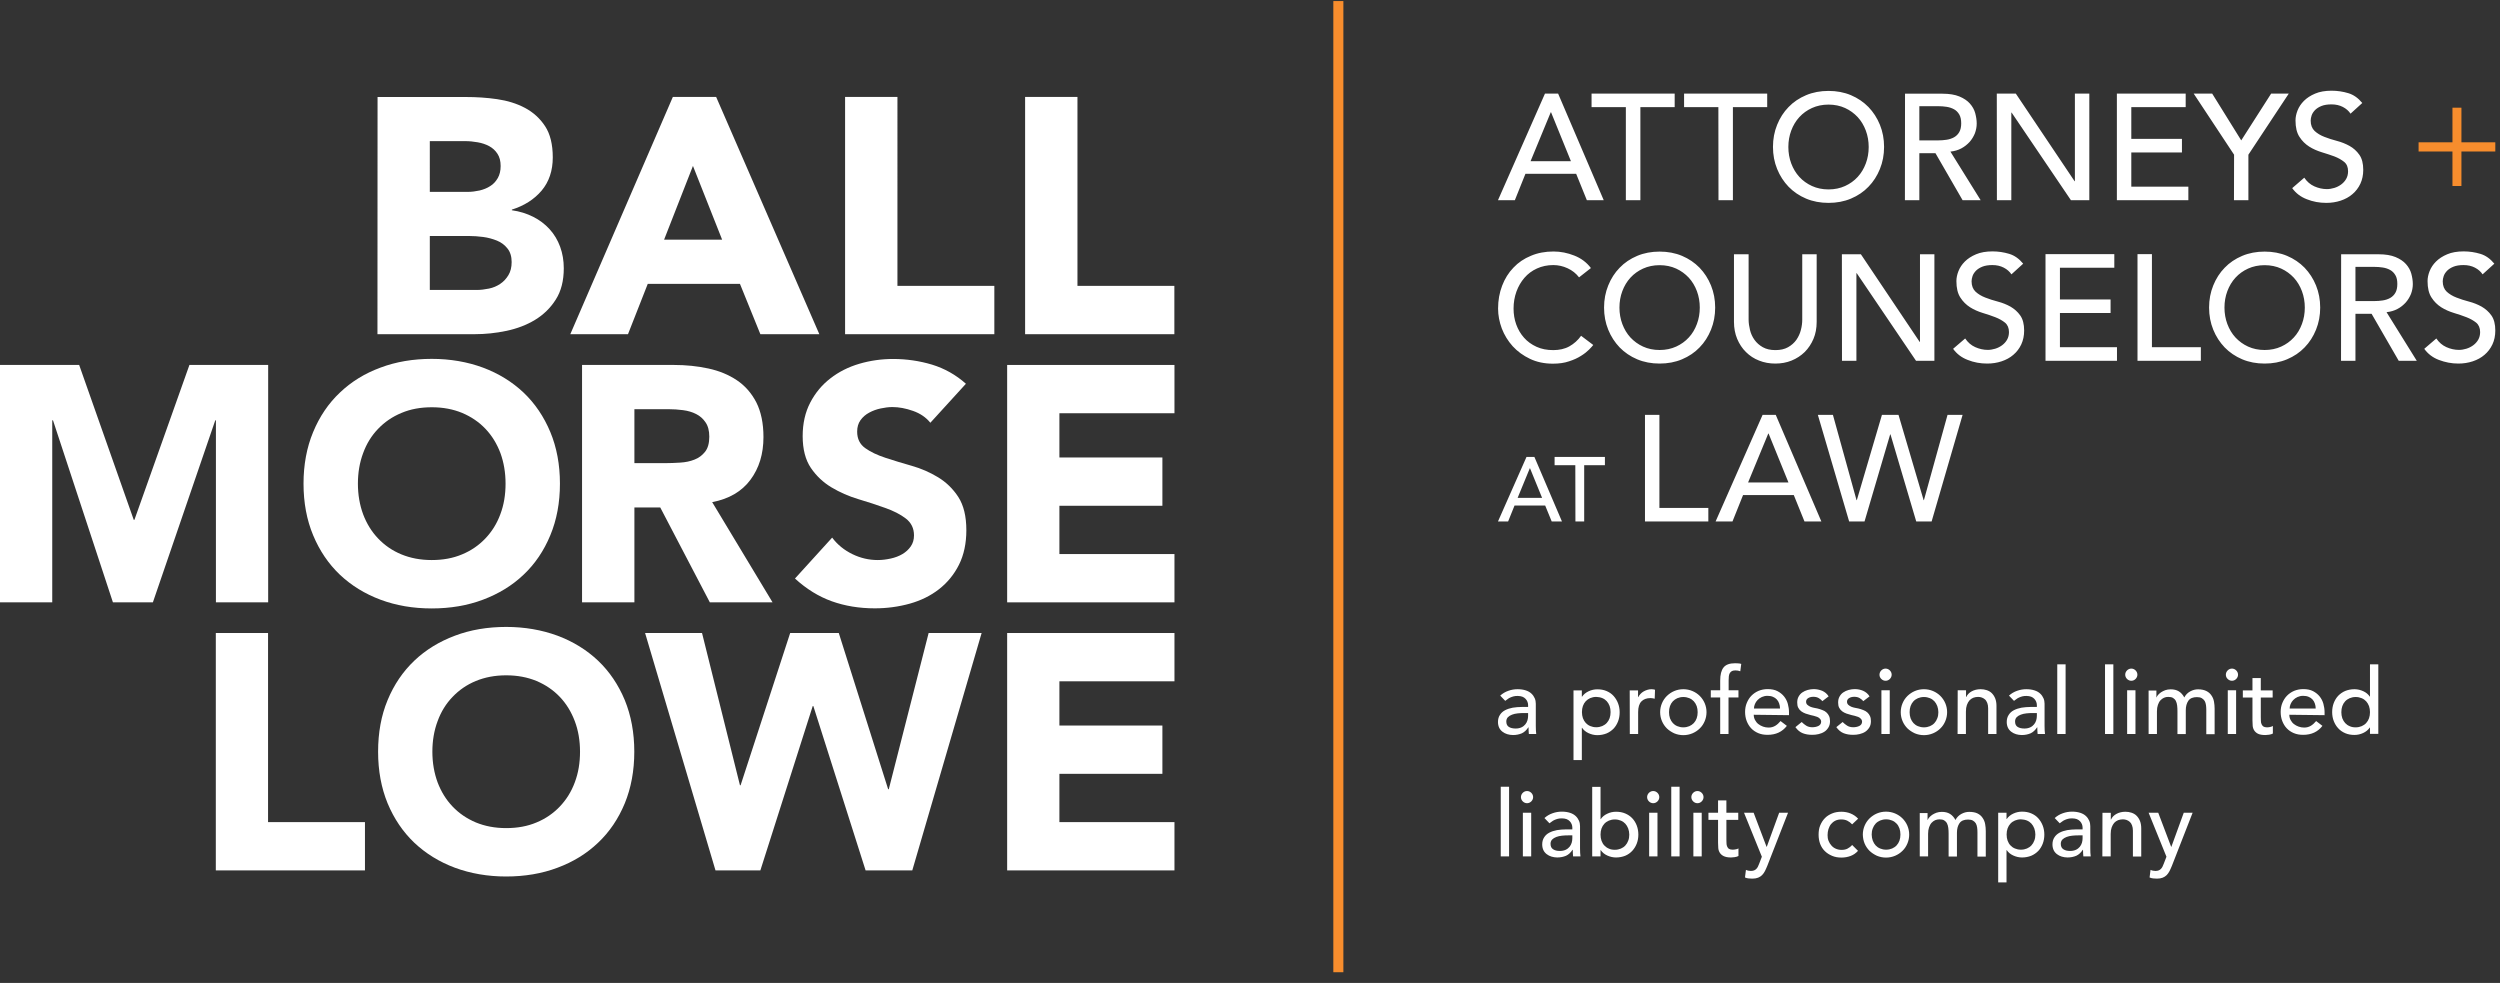
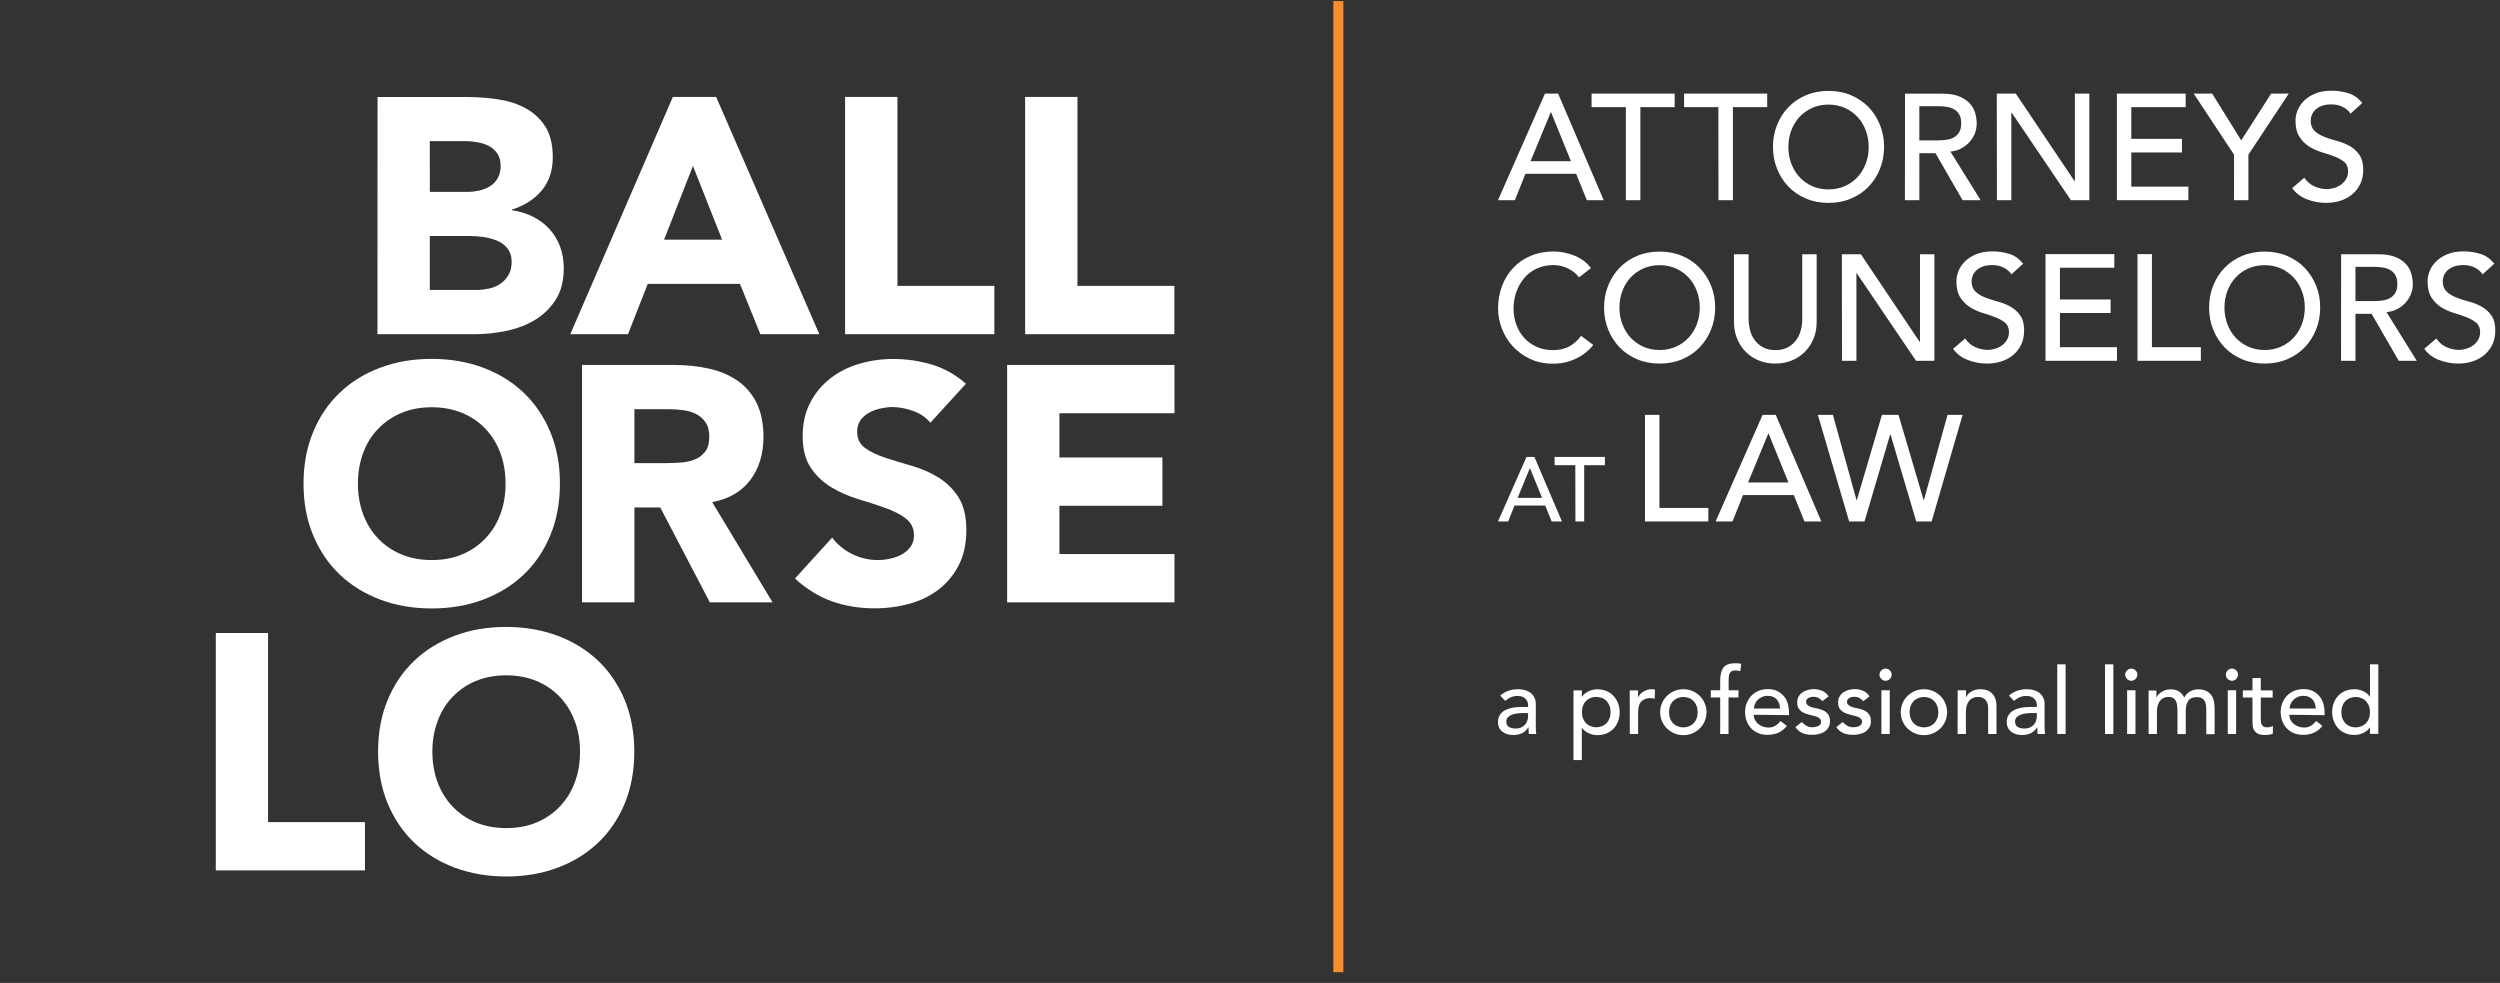
<svg xmlns="http://www.w3.org/2000/svg" version="1.1" id="Layer_1" x="0px" y="0px" viewBox="0 0 234 92" style="enable-background:new 0 0 234 92;" xml:space="preserve">
  <rect x="0" y="0" width="234" height="92" fill="#333333" stroke="none" />
  <style type="text/css">
	.st0{fill:#FFFFFF;}
	.st1{fill:#F78D2D;}
</style>
  <g>
    <polygon class="st0" points="20.2,81.47 34.16,81.47 34.16,76.95 25.09,76.95 25.09,59.25 20.2,59.25  " />
    <path class="st0" d="M59.37,70.36c0-1.78-0.3-3.39-0.89-4.83c-0.6-1.44-1.43-2.67-2.5-3.69c-1.07-1.01-2.33-1.79-3.8-2.34   c-1.47-0.54-3.07-0.82-4.8-0.82c-1.74,0-3.34,0.27-4.8,0.82s-2.73,1.32-3.8,2.34c-1.07,1.02-1.9,2.24-2.5,3.69   c-0.6,1.44-0.89,3.06-0.89,4.83c0,1.78,0.3,3.39,0.89,4.83c0.6,1.44,1.43,2.67,2.5,3.69c1.07,1.01,2.33,1.79,3.8,2.34   c1.46,0.54,3.07,0.82,4.8,0.82s3.34-0.27,4.8-0.82c1.46-0.54,2.73-1.32,3.8-2.34c1.07-1.01,1.9-2.24,2.5-3.69   C59.07,73.75,59.37,72.14,59.37,70.36L59.37,70.36z M54.29,70.36c0,1.05-0.16,2-0.49,2.87c-0.32,0.87-0.79,1.62-1.4,2.26   s-1.33,1.14-2.18,1.49c-0.85,0.36-1.79,0.53-2.84,0.53s-1.99-0.18-2.84-0.53c-0.85-0.36-1.57-0.85-2.18-1.49   c-0.61-0.64-1.07-1.39-1.4-2.26c-0.32-0.87-0.49-1.83-0.49-2.87c0-1.02,0.16-1.98,0.49-2.86c0.32-0.88,0.79-1.64,1.4-2.27   c0.61-0.64,1.33-1.14,2.18-1.49c0.85-0.35,1.79-0.53,2.84-0.53s1.99,0.18,2.84,0.53c0.85,0.36,1.57,0.85,2.18,1.49   c0.61,0.64,1.07,1.4,1.4,2.27S54.29,69.33,54.29,70.36L54.29,70.36z" />
-     <polygon class="st0" points="66.97,81.47 71.17,81.47 76.07,66.09 76.13,66.09 81.02,81.47 85.39,81.47 91.88,59.25 86.92,59.25    83.19,73.87 83.13,73.87 78.51,59.25 73.96,59.25 69.32,73.5 69.26,73.5 65.71,59.25 60.38,59.25  " />
-     <polygon class="st0" points="94.27,81.47 109.93,81.47 109.93,76.95 99.16,76.95 99.16,72.43 108.8,72.43 108.8,67.91 99.16,67.91    99.16,63.77 109.93,63.77 109.93,59.25 94.27,59.25  " />
-     <polygon class="st0" points="0,56.38 4.89,56.38 4.89,39.34 4.96,39.34 10.57,56.38 14.31,56.38 20.15,39.34 20.21,39.34    20.21,56.38 25.1,56.38 25.1,34.16 17.73,34.16 12.58,48.66 12.52,48.66 7.41,34.16 0,34.16  " />
    <path class="st0" d="M52.41,45.27c0-1.78-0.3-3.39-0.9-4.83c-0.6-1.44-1.43-2.67-2.5-3.69c-1.07-1.01-2.33-1.79-3.8-2.34   c-1.46-0.54-3.07-0.82-4.8-0.82s-3.34,0.27-4.8,0.82c-1.47,0.54-2.73,1.32-3.8,2.34c-1.07,1.01-1.9,2.24-2.5,3.69   c-0.6,1.44-0.9,3.06-0.9,4.83c0,1.78,0.3,3.39,0.9,4.83c0.6,1.44,1.43,2.67,2.5,3.69c1.07,1.01,2.33,1.79,3.8,2.34   s3.06,0.82,4.8,0.82c1.74,0,3.34-0.27,4.8-0.82s2.73-1.32,3.8-2.34c1.07-1.01,1.9-2.24,2.5-3.69   C52.11,48.66,52.41,47.05,52.41,45.27L52.41,45.27z M47.32,45.27c0,1.05-0.16,2-0.49,2.87c-0.32,0.87-0.79,1.62-1.4,2.26   c-0.61,0.64-1.33,1.14-2.18,1.49c-0.85,0.36-1.79,0.53-2.84,0.53c-1.05,0-1.99-0.18-2.84-0.53c-0.85-0.35-1.57-0.85-2.18-1.49   c-0.61-0.64-1.07-1.39-1.4-2.26c-0.32-0.87-0.49-1.83-0.49-2.87c0-1.02,0.16-1.98,0.49-2.86c0.32-0.88,0.79-1.64,1.4-2.27   C36,39.5,36.73,39,37.58,38.65c0.85-0.36,1.79-0.53,2.84-0.53c1.05,0,1.99,0.18,2.84,0.53c0.85,0.36,1.57,0.85,2.18,1.49   c0.61,0.64,1.07,1.4,1.4,2.27C47.16,43.29,47.32,44.24,47.32,45.27L47.32,45.27z" />
    <path class="st0" d="M70.24,44.91c0.82-1.1,1.22-2.43,1.22-4c0-1.3-0.23-2.38-0.67-3.25c-0.45-0.87-1.06-1.56-1.82-2.07   s-1.65-0.88-2.67-1.1c-1.01-0.22-2.09-0.33-3.22-0.33h-8.6v22.22h4.9v-8.88h2.42l4.64,8.88h5.87l-5.65-9.38   C68.24,46.7,69.43,46,70.24,44.91L70.24,44.91z M66.39,40.87c0,0.61-0.13,1.08-0.39,1.41S65.4,42.87,65,43.02   c-0.4,0.16-0.84,0.25-1.33,0.28c-0.49,0.03-0.96,0.05-1.4,0.05h-2.89V38.3h3.2c0.44,0,0.89,0.03,1.35,0.09   c0.46,0.06,0.87,0.18,1.22,0.36c0.36,0.18,0.65,0.43,0.88,0.77C66.27,39.86,66.39,40.31,66.39,40.87L66.39,40.87z" />
    <path class="st0" d="M90.41,35.92c-0.94-0.84-2-1.43-3.17-1.79c-1.17-0.35-2.39-0.53-3.64-0.53c-1.09,0-2.15,0.15-3.17,0.45   c-1.02,0.3-1.93,0.76-2.71,1.37c-0.79,0.61-1.41,1.36-1.88,2.26c-0.47,0.9-0.71,1.95-0.71,3.14c0,1.23,0.26,2.23,0.77,2.98   c0.51,0.75,1.16,1.36,1.93,1.82c0.77,0.46,1.61,0.83,2.51,1.1s1.74,0.54,2.51,0.82c0.77,0.27,1.42,0.6,1.93,0.99   c0.51,0.39,0.77,0.92,0.77,1.58c0,0.4-0.1,0.74-0.3,1.03c-0.2,0.29-0.46,0.53-0.78,0.72c-0.32,0.19-0.69,0.33-1.1,0.42   c-0.41,0.09-0.81,0.14-1.21,0.14c-0.82,0-1.61-0.18-2.37-0.55c-0.76-0.37-1.4-0.88-1.9-1.55l-3.48,3.83   c1.07,0.98,2.22,1.69,3.45,2.13c1.23,0.44,2.57,0.66,4.02,0.66c1.15,0,2.24-0.15,3.28-0.44c1.03-0.29,1.95-0.74,2.73-1.35   c0.78-0.61,1.41-1.37,1.87-2.29c0.46-0.92,0.69-2,0.69-3.23c0-1.3-0.25-2.33-0.75-3.11c-0.5-0.77-1.14-1.39-1.9-1.85   c-0.76-0.46-1.58-0.82-2.46-1.07c-0.88-0.25-1.7-0.5-2.46-0.75c-0.76-0.25-1.4-0.55-1.9-0.91c-0.5-0.36-0.75-0.87-0.75-1.54   c0-0.42,0.1-0.77,0.31-1.07c0.21-0.29,0.48-0.53,0.82-0.71c0.33-0.18,0.69-0.31,1.07-0.39c0.38-0.08,0.74-0.13,1.1-0.13   c0.61,0,1.25,0.12,1.93,0.36c0.68,0.24,1.22,0.61,1.62,1.11L90.41,35.92L90.41,35.92z" />
    <polygon class="st0" points="94.27,56.38 109.93,56.38 109.93,51.86 99.16,51.86 99.16,47.34 108.8,47.34 108.8,42.82 99.16,42.82    99.16,38.68 109.93,38.68 109.93,34.16 94.27,34.16  " />
    <path class="st0" d="M35.33,31.28h9.1c0.98,0,1.97-0.1,2.97-0.31c0.99-0.21,1.89-0.55,2.68-1.03c0.79-0.48,1.44-1.11,1.94-1.9   c0.5-0.78,0.75-1.76,0.75-2.93c0-0.71-0.11-1.38-0.34-2.01c-0.23-0.63-0.56-1.18-0.99-1.65c-0.43-0.47-0.94-0.86-1.54-1.16   c-0.6-0.3-1.26-0.51-1.99-0.61v-0.06c1.15-0.36,2.08-0.95,2.78-1.77c0.7-0.83,1.05-1.87,1.05-3.12c0-1.21-0.24-2.19-0.72-2.92   c-0.48-0.73-1.11-1.3-1.88-1.71c-0.77-0.41-1.65-0.68-2.62-0.82c-0.97-0.14-1.94-0.2-2.9-0.2h-8.28L35.33,31.28L35.33,31.28z    M40.23,13.21h3.33c0.38,0,0.76,0.04,1.16,0.11c0.4,0.07,0.75,0.19,1.07,0.36c0.31,0.17,0.57,0.4,0.77,0.71   c0.2,0.3,0.3,0.68,0.3,1.15c0,0.44-0.09,0.82-0.27,1.13c-0.18,0.31-0.41,0.57-0.71,0.75c-0.29,0.19-0.62,0.32-0.99,0.41   c-0.37,0.08-0.74,0.13-1.11,0.13h-3.55L40.23,13.21L40.23,13.21z M40.23,22.09h3.7c0.4,0,0.83,0.03,1.29,0.09   c0.46,0.06,0.89,0.18,1.29,0.34s0.73,0.41,0.99,0.74c0.26,0.32,0.39,0.75,0.39,1.27c0,0.48-0.1,0.89-0.3,1.22   c-0.2,0.33-0.45,0.61-0.77,0.82c-0.31,0.21-0.66,0.36-1.05,0.44c-0.39,0.08-0.77,0.13-1.15,0.13h-4.39L40.23,22.09L40.23,22.09z    M53.38,31.28h5.4l1.85-4.71h8.63l1.91,4.71h5.52L67.03,9.07h-4.05L53.38,31.28L53.38,31.28z M67.59,22.43h-5.43l2.7-6.9   L67.59,22.43L67.59,22.43z M79.11,31.28h13.96v-4.52h-9.07V9.07h-4.9V31.28L79.11,31.28z M95.96,31.28h13.96v-4.52h-9.07V9.07h-4.9   V31.28L95.96,31.28z" />
    <path class="st0" d="M140.21,48.81h0.95l0.6-1.49h2.87l0.61,1.49h0.96l-2.58-6.04h-0.74L140.21,48.81L140.21,48.81z M142.05,46.6   l1.14-2.77h0.02l1.13,2.77H142.05L142.05,46.6z M147.46,48.81h0.82v-5.27h1.94v-0.77h-4.71v0.77h1.94L147.46,48.81L147.46,48.81z    M153.97,48.81h5.93v-1.27h-4.58v-8.71h-1.35V48.81L153.97,48.81z M160.58,48.81h1.58l0.99-2.47h4.75l1,2.47h1.58l-4.27-9.98h-1.23   L160.58,48.81L160.58,48.81z M163.62,45.16l1.89-4.58h0.03l1.86,4.58H163.62L163.62,45.16z M173.08,48.81h1.44l2.4-8.15h0.03   l2.41,8.15h1.44l2.9-9.98h-1.41l-2.21,7.98h-0.03l-2.35-7.98h-1.55l-2.35,7.98h-0.03l-2.21-7.98h-1.41L173.08,48.81L173.08,48.81z" />
    <path class="st0" d="M148.91,25.09c-0.4-0.53-0.92-0.92-1.56-1.17c-0.63-0.25-1.28-0.38-1.94-0.38c-0.77,0-1.48,0.13-2.11,0.4   c-0.64,0.26-1.19,0.63-1.64,1.11c-0.46,0.47-0.81,1.04-1.06,1.69c-0.25,0.65-0.38,1.37-0.38,2.14c0,0.63,0.12,1.25,0.35,1.87   c0.24,0.62,0.58,1.17,1.02,1.66c0.45,0.49,0.99,0.88,1.62,1.18c0.63,0.3,1.35,0.45,2.14,0.45c0.57,0,1.08-0.07,1.51-0.22   c0.44-0.14,0.81-0.31,1.12-0.51c0.31-0.19,0.56-0.39,0.75-0.58c0.19-0.19,0.32-0.34,0.4-0.44l-1.14-0.86   c-0.3,0.42-0.67,0.75-1.1,0.99c-0.43,0.24-0.94,0.35-1.51,0.35c-0.58,0-1.1-0.1-1.56-0.31c-0.46-0.21-0.85-0.49-1.17-0.85   c-0.32-0.36-0.56-0.77-0.73-1.24c-0.17-0.47-0.25-0.97-0.25-1.49c0-0.56,0.09-1.09,0.27-1.59c0.18-0.49,0.43-0.92,0.75-1.29   s0.71-0.66,1.17-0.87c0.46-0.21,0.97-0.32,1.53-0.32c0.46,0,0.91,0.1,1.34,0.3c0.43,0.2,0.79,0.48,1.07,0.85L148.91,25.09   L148.91,25.09z M157.44,33.63c0.64-0.27,1.19-0.64,1.64-1.11c0.46-0.47,0.81-1.02,1.07-1.66c0.26-0.64,0.39-1.33,0.39-2.07   c0-0.74-0.13-1.43-0.39-2.07c-0.26-0.64-0.62-1.19-1.07-1.66c-0.46-0.47-1-0.84-1.64-1.11c-0.64-0.27-1.34-0.4-2.1-0.4   s-1.46,0.13-2.1,0.4c-0.64,0.27-1.19,0.64-1.64,1.11c-0.46,0.47-0.81,1.02-1.07,1.66c-0.26,0.64-0.39,1.33-0.39,2.07   c0,0.74,0.13,1.43,0.39,2.07c0.26,0.64,0.62,1.19,1.07,1.66c0.46,0.47,1,0.84,1.64,1.11c0.64,0.27,1.34,0.4,2.1,0.4   S156.8,33.9,157.44,33.63L157.44,33.63z M153.79,32.44c-0.46-0.21-0.85-0.5-1.18-0.85c-0.33-0.36-0.58-0.78-0.76-1.26   c-0.18-0.48-0.27-1-0.27-1.54c0-0.55,0.09-1.06,0.27-1.54c0.18-0.48,0.43-0.9,0.76-1.26c0.33-0.36,0.72-0.64,1.18-0.85   c0.46-0.21,0.98-0.32,1.55-0.32c0.57,0,1.09,0.11,1.55,0.32s0.85,0.5,1.18,0.85c0.33,0.36,0.58,0.78,0.76,1.26   c0.18,0.48,0.27,1,0.27,1.54c0,0.55-0.09,1.06-0.27,1.54c-0.18,0.48-0.43,0.91-0.76,1.26c-0.33,0.36-0.72,0.64-1.18,0.85   c-0.46,0.21-0.98,0.32-1.55,0.32C154.76,32.76,154.25,32.65,153.79,32.44L153.79,32.44z M162.3,23.8v6.33c0,0.58,0.1,1.11,0.3,1.59   c0.2,0.47,0.47,0.89,0.82,1.23c0.35,0.35,0.76,0.62,1.23,0.8c0.47,0.19,0.98,0.28,1.52,0.28c0.55,0,1.05-0.09,1.52-0.28   c0.47-0.19,0.88-0.46,1.23-0.8c0.35-0.35,0.62-0.76,0.82-1.23c0.2-0.47,0.3-1,0.3-1.59V23.8h-1.35v6.12c0,0.31-0.04,0.63-0.13,0.97   c-0.08,0.33-0.23,0.64-0.42,0.92c-0.2,0.28-0.46,0.51-0.78,0.69c-0.32,0.18-0.71,0.27-1.18,0.27s-0.86-0.09-1.18-0.27   c-0.32-0.18-0.58-0.41-0.78-0.69c-0.2-0.28-0.34-0.59-0.42-0.92c-0.08-0.33-0.13-0.66-0.13-0.97V23.8H162.3L162.3,23.8z    M172.41,33.77h1.35v-8.2h0.03l5.55,8.2h1.72V23.8h-1.35V32h-0.03l-5.5-8.2h-1.78L172.41,33.77L172.41,33.77z M182.81,32.65   c0.34,0.47,0.79,0.82,1.37,1.04c0.57,0.23,1.18,0.34,1.82,0.34c0.48,0,0.93-0.07,1.35-0.21c0.42-0.14,0.79-0.34,1.1-0.61   c0.31-0.26,0.56-0.59,0.74-0.97c0.18-0.39,0.27-0.82,0.27-1.3c0-0.6-0.12-1.07-0.37-1.42c-0.24-0.34-0.55-0.61-0.91-0.82   c-0.36-0.2-0.76-0.36-1.18-0.47c-0.43-0.11-0.82-0.24-1.18-0.38c-0.36-0.14-0.66-0.32-0.91-0.55c-0.24-0.23-0.37-0.55-0.37-0.97   c0-0.15,0.03-0.31,0.09-0.49c0.06-0.18,0.17-0.34,0.32-0.5c0.15-0.15,0.35-0.28,0.6-0.38c0.25-0.1,0.56-0.15,0.94-0.15   c0.4,0,0.75,0.08,1.06,0.24c0.31,0.16,0.55,0.37,0.72,0.63l1.1-1c-0.38-0.46-0.81-0.77-1.31-0.92c-0.5-0.15-1.02-0.23-1.56-0.23   c-0.6,0-1.12,0.09-1.54,0.27c-0.43,0.18-0.78,0.41-1.05,0.68c-0.27,0.27-0.47,0.57-0.6,0.9c-0.13,0.33-0.19,0.64-0.19,0.93   c0,0.65,0.12,1.16,0.37,1.54c0.24,0.38,0.55,0.68,0.91,0.91c0.36,0.23,0.76,0.4,1.18,0.53c0.43,0.13,0.82,0.26,1.18,0.4   c0.36,0.14,0.66,0.31,0.91,0.51c0.24,0.2,0.37,0.5,0.37,0.88c0,0.27-0.06,0.51-0.18,0.72c-0.12,0.21-0.28,0.38-0.47,0.52   c-0.19,0.14-0.41,0.25-0.64,0.32c-0.24,0.07-0.47,0.11-0.69,0.11c-0.4,0-0.8-0.09-1.18-0.26c-0.38-0.17-0.69-0.44-0.94-0.81   L182.81,32.65L182.81,32.65z M191.46,33.77h6.69v-1.27h-5.34v-3.2h4.74v-1.27h-4.74v-2.97h5.09v-1.27h-6.44L191.46,33.77   L191.46,33.77z M200.07,33.77h5.93v-1.27h-4.58v-8.71h-1.35V33.77L200.07,33.77z M214.07,33.63c0.64-0.27,1.19-0.64,1.64-1.11   c0.46-0.47,0.81-1.02,1.07-1.66c0.26-0.64,0.39-1.33,0.39-2.07c0-0.74-0.13-1.43-0.39-2.07c-0.26-0.64-0.62-1.19-1.07-1.66   c-0.46-0.47-1-0.84-1.64-1.11c-0.64-0.27-1.34-0.4-2.1-0.4c-0.76,0-1.46,0.13-2.1,0.4c-0.64,0.27-1.19,0.64-1.64,1.11   c-0.46,0.47-0.81,1.02-1.07,1.66c-0.26,0.64-0.39,1.33-0.39,2.07c0,0.74,0.13,1.43,0.39,2.07c0.26,0.64,0.62,1.19,1.07,1.66   c0.46,0.47,1,0.84,1.64,1.11c0.64,0.27,1.34,0.4,2.1,0.4S213.43,33.9,214.07,33.63L214.07,33.63z M210.42,32.44   c-0.46-0.21-0.85-0.5-1.18-0.85c-0.33-0.36-0.58-0.78-0.76-1.26c-0.18-0.48-0.27-1-0.27-1.54c0-0.55,0.09-1.06,0.27-1.54   c0.18-0.48,0.43-0.9,0.76-1.26c0.33-0.36,0.72-0.64,1.18-0.85c0.46-0.21,0.98-0.32,1.55-0.32c0.57,0,1.09,0.11,1.55,0.32   c0.46,0.21,0.85,0.5,1.18,0.85c0.33,0.36,0.58,0.78,0.76,1.26c0.18,0.48,0.27,1,0.27,1.54c0,0.55-0.09,1.06-0.27,1.54   c-0.18,0.48-0.43,0.91-0.76,1.26c-0.33,0.36-0.72,0.64-1.18,0.85c-0.46,0.21-0.98,0.32-1.55,0.32   C211.4,32.76,210.88,32.65,210.42,32.44L210.42,32.44z M219.12,33.77h1.35v-4.4h1.51l2.54,4.4h1.69l-2.83-4.55   c0.38-0.04,0.72-0.14,1.02-0.3c0.31-0.16,0.56-0.37,0.78-0.61c0.21-0.24,0.37-0.51,0.49-0.8c0.11-0.3,0.17-0.6,0.17-0.92   c0-0.31-0.05-0.63-0.14-0.97c-0.09-0.33-0.26-0.63-0.5-0.9c-0.24-0.27-0.57-0.49-0.98-0.66c-0.41-0.17-0.94-0.26-1.58-0.26h-3.51   L219.12,33.77L219.12,33.77z M220.47,24.98h1.78c0.26,0,0.52,0.02,0.78,0.06c0.26,0.04,0.49,0.12,0.69,0.23   c0.2,0.11,0.36,0.27,0.49,0.49s0.18,0.49,0.18,0.82c0,0.34-0.06,0.61-0.18,0.82s-0.28,0.37-0.49,0.49   c-0.2,0.11-0.43,0.19-0.69,0.23c-0.26,0.04-0.52,0.06-0.78,0.06h-1.78V24.98L220.47,24.98z M226.91,32.65   c0.34,0.47,0.79,0.82,1.37,1.04s1.18,0.34,1.82,0.34c0.48,0,0.93-0.07,1.35-0.21c0.42-0.14,0.79-0.34,1.1-0.61   c0.31-0.26,0.56-0.59,0.74-0.97s0.27-0.82,0.27-1.3c0-0.6-0.12-1.07-0.37-1.42c-0.24-0.34-0.55-0.61-0.91-0.82   c-0.36-0.2-0.76-0.36-1.18-0.47c-0.43-0.11-0.82-0.24-1.18-0.38c-0.36-0.14-0.66-0.32-0.91-0.55c-0.24-0.23-0.37-0.55-0.37-0.97   c0-0.15,0.03-0.31,0.09-0.49c0.06-0.18,0.17-0.34,0.32-0.5c0.15-0.15,0.35-0.28,0.6-0.38c0.25-0.1,0.56-0.15,0.94-0.15   c0.4,0,0.75,0.08,1.06,0.24c0.31,0.16,0.55,0.37,0.72,0.63l1.1-1c-0.38-0.46-0.81-0.77-1.31-0.92c-0.5-0.15-1.02-0.23-1.56-0.23   c-0.6,0-1.12,0.09-1.54,0.27c-0.43,0.18-0.78,0.41-1.05,0.68c-0.27,0.27-0.47,0.57-0.6,0.9c-0.13,0.33-0.19,0.64-0.19,0.93   c0,0.65,0.12,1.16,0.37,1.54c0.24,0.38,0.55,0.68,0.91,0.91s0.76,0.4,1.18,0.53c0.43,0.13,0.82,0.26,1.18,0.4   c0.36,0.14,0.66,0.31,0.91,0.51c0.24,0.2,0.37,0.5,0.37,0.88c0,0.27-0.06,0.51-0.18,0.72c-0.12,0.21-0.28,0.38-0.47,0.52   c-0.19,0.14-0.41,0.25-0.64,0.32s-0.46,0.11-0.69,0.11c-0.4,0-0.8-0.09-1.18-0.26c-0.38-0.17-0.69-0.44-0.94-0.81L226.91,32.65   L226.91,32.65z" />
    <path class="st0" d="M140.21,18.74h1.58l0.99-2.47h4.75l1,2.47h1.58l-4.27-9.98h-1.23L140.21,18.74L140.21,18.74z M143.26,15.09   l1.89-4.58h0.03l1.86,4.58L143.26,15.09L143.26,15.09z M152.19,18.74h1.35v-8.71h3.21V8.76h-7.78v1.27h3.21V18.74L152.19,18.74z    M160.85,18.74h1.35v-8.71h3.21V8.76h-7.78v1.27h3.21L160.85,18.74L160.85,18.74z M173.25,18.59c0.64-0.27,1.19-0.64,1.64-1.11   c0.46-0.47,0.81-1.02,1.07-1.66c0.26-0.64,0.39-1.33,0.39-2.07c0-0.74-0.13-1.43-0.39-2.07c-0.26-0.64-0.62-1.19-1.07-1.66   c-0.46-0.47-1-0.84-1.64-1.11c-0.64-0.27-1.34-0.4-2.1-0.4c-0.76,0-1.46,0.13-2.1,0.4c-0.64,0.27-1.19,0.64-1.64,1.11   c-0.46,0.47-0.81,1.02-1.07,1.66c-0.26,0.64-0.39,1.33-0.39,2.07c0,0.74,0.13,1.43,0.39,2.07c0.26,0.64,0.62,1.19,1.07,1.66   c0.46,0.47,1,0.84,1.64,1.11c0.64,0.27,1.34,0.4,2.1,0.4S172.61,18.86,173.25,18.59L173.25,18.59z M169.6,17.41   c-0.46-0.21-0.86-0.5-1.18-0.85c-0.33-0.36-0.58-0.78-0.76-1.26c-0.18-0.48-0.27-1-0.27-1.54c0-0.55,0.09-1.06,0.27-1.54   c0.18-0.48,0.43-0.9,0.76-1.26c0.33-0.36,0.72-0.64,1.18-0.85c0.46-0.21,0.98-0.32,1.55-0.32c0.57,0,1.09,0.11,1.55,0.32   c0.46,0.21,0.85,0.5,1.18,0.85c0.33,0.36,0.58,0.78,0.76,1.26c0.18,0.48,0.27,1,0.27,1.54c0,0.55-0.09,1.06-0.27,1.54   c-0.18,0.48-0.43,0.9-0.76,1.26s-0.72,0.64-1.18,0.85c-0.46,0.21-0.98,0.32-1.55,0.32S170.06,17.62,169.6,17.41L169.6,17.41z    M178.3,18.74h1.35v-4.4h1.51l2.54,4.4h1.69l-2.83-4.55c0.38-0.04,0.72-0.14,1.02-0.3c0.3-0.16,0.56-0.37,0.78-0.61   c0.21-0.24,0.37-0.51,0.49-0.8c0.11-0.3,0.17-0.6,0.17-0.92c0-0.31-0.05-0.63-0.14-0.97c-0.09-0.33-0.26-0.63-0.5-0.9   c-0.24-0.27-0.57-0.49-0.98-0.66c-0.41-0.17-0.94-0.26-1.58-0.26h-3.51L178.3,18.74L178.3,18.74z M179.65,9.94h1.78   c0.26,0,0.52,0.02,0.78,0.06c0.26,0.04,0.49,0.12,0.69,0.23c0.2,0.11,0.36,0.27,0.49,0.49c0.12,0.21,0.18,0.49,0.18,0.82   s-0.06,0.61-0.18,0.82c-0.12,0.21-0.28,0.37-0.49,0.49c-0.2,0.11-0.43,0.19-0.69,0.23c-0.26,0.04-0.52,0.06-0.78,0.06h-1.78V9.94   L179.65,9.94z M186.91,18.74h1.35v-8.2h0.03l5.55,8.2h1.72V8.76h-1.35v8.2h-0.03l-5.5-8.2h-1.78L186.91,18.74L186.91,18.74z    M198.13,18.74h6.7v-1.27h-5.34v-3.2h4.74V13h-4.74v-2.97h5.09V8.76h-6.44V18.74L198.13,18.74z M209.1,18.74h1.35v-4.26l3.78-5.72   h-1.65l-2.8,4.38l-2.72-4.38h-1.73l3.78,5.72L209.1,18.74L209.1,18.74z M214.55,17.61c0.34,0.47,0.79,0.82,1.37,1.04   c0.57,0.23,1.18,0.34,1.82,0.34c0.48,0,0.93-0.07,1.35-0.21c0.42-0.14,0.79-0.34,1.1-0.61c0.31-0.26,0.56-0.59,0.74-0.97   c0.18-0.39,0.27-0.82,0.27-1.3c0-0.6-0.12-1.07-0.37-1.42c-0.24-0.34-0.55-0.62-0.91-0.82c-0.36-0.2-0.76-0.36-1.18-0.47   c-0.43-0.11-0.82-0.24-1.18-0.38c-0.36-0.14-0.66-0.32-0.91-0.55c-0.24-0.23-0.37-0.55-0.37-0.97c0-0.15,0.03-0.31,0.09-0.49   c0.06-0.18,0.17-0.34,0.32-0.5c0.15-0.15,0.35-0.28,0.6-0.38c0.25-0.1,0.56-0.15,0.94-0.15c0.4,0,0.75,0.08,1.06,0.24   c0.31,0.16,0.55,0.37,0.72,0.63l1.1-1c-0.38-0.46-0.81-0.77-1.31-0.92c-0.5-0.15-1.02-0.23-1.56-0.23c-0.6,0-1.12,0.09-1.54,0.27   c-0.43,0.18-0.78,0.41-1.05,0.68c-0.27,0.27-0.47,0.57-0.6,0.9c-0.13,0.33-0.19,0.64-0.19,0.93c0,0.65,0.12,1.16,0.37,1.54   c0.24,0.38,0.55,0.68,0.91,0.91c0.36,0.23,0.76,0.4,1.18,0.53c0.43,0.13,0.82,0.26,1.18,0.39c0.36,0.14,0.66,0.31,0.91,0.51   s0.37,0.5,0.37,0.88c0,0.27-0.06,0.51-0.18,0.72c-0.12,0.21-0.28,0.38-0.47,0.52c-0.19,0.14-0.41,0.25-0.64,0.32   c-0.24,0.07-0.47,0.11-0.69,0.11c-0.4,0-0.8-0.09-1.18-0.26c-0.38-0.17-0.69-0.44-0.94-0.81L214.55,17.61L214.55,17.61z" />
-     <path class="st0" d="M140.47,80.16h0.78v-6.52h-0.78V80.16L140.47,80.16z M142.54,80.16h0.78v-4.09h-0.78V80.16L142.54,80.16z    M142.53,75.01c0.11,0.11,0.25,0.17,0.4,0.17c0.15,0,0.29-0.06,0.4-0.17c0.11-0.11,0.17-0.25,0.17-0.4s-0.06-0.29-0.17-0.4   c-0.11-0.11-0.25-0.17-0.4-0.17c-0.15,0-0.29,0.06-0.4,0.17c-0.11,0.11-0.17,0.25-0.17,0.4S142.42,74.9,142.53,75.01L142.53,75.01z    M145.03,77.06c0.07-0.05,0.14-0.11,0.22-0.16c0.07-0.06,0.16-0.11,0.25-0.15c0.09-0.04,0.19-0.08,0.31-0.11   c0.11-0.03,0.24-0.04,0.39-0.04c0.17,0,0.31,0.03,0.43,0.07c0.12,0.05,0.22,0.11,0.3,0.2c0.08,0.08,0.14,0.18,0.18,0.28   c0.04,0.1,0.06,0.21,0.06,0.31v0.17h-0.57c-0.31,0-0.6,0.03-0.87,0.07c-0.27,0.05-0.51,0.13-0.72,0.24s-0.37,0.26-0.48,0.44   c-0.12,0.18-0.18,0.4-0.18,0.66c0,0.2,0.04,0.38,0.11,0.53c0.07,0.15,0.18,0.28,0.31,0.38c0.13,0.1,0.28,0.18,0.45,0.23   c0.17,0.05,0.35,0.08,0.54,0.08c0.31,0,0.58-0.06,0.82-0.16c0.24-0.11,0.44-0.3,0.61-0.56h0.02c0,0.21,0.01,0.41,0.03,0.62h0.69   c-0.01-0.11-0.02-0.22-0.03-0.34c-0.01-0.12-0.01-0.25-0.01-0.4v-2.09c0-0.18-0.03-0.35-0.1-0.51c-0.07-0.16-0.17-0.31-0.31-0.44   c-0.14-0.13-0.31-0.23-0.53-0.3c-0.22-0.07-0.47-0.11-0.77-0.11c-0.29,0-0.58,0.05-0.86,0.15c-0.29,0.1-0.54,0.25-0.76,0.45   L145.03,77.06L145.03,77.06z M147.17,78.2v0.26c0,0.14-0.02,0.28-0.06,0.42c-0.04,0.14-0.11,0.27-0.2,0.38   c-0.09,0.11-0.21,0.21-0.36,0.28c-0.15,0.07-0.33,0.11-0.54,0.11c-0.27,0-0.48-0.05-0.64-0.16c-0.16-0.1-0.24-0.27-0.24-0.51   c0-0.16,0.05-0.29,0.15-0.4c0.1-0.1,0.23-0.18,0.39-0.24c0.16-0.06,0.33-0.1,0.53-0.12c0.19-0.02,0.38-0.03,0.57-0.03H147.17   L147.17,78.2z M149.03,80.16h0.78v-0.59h0.02c0.15,0.22,0.35,0.39,0.62,0.51s0.53,0.18,0.81,0.18c0.32,0,0.6-0.06,0.86-0.16   c0.26-0.11,0.47-0.26,0.66-0.46c0.18-0.2,0.32-0.42,0.42-0.68c0.1-0.26,0.15-0.54,0.15-0.84c0-0.3-0.05-0.59-0.15-0.85   c-0.1-0.26-0.24-0.49-0.42-0.68c-0.18-0.19-0.4-0.34-0.66-0.45c-0.26-0.11-0.54-0.16-0.86-0.16c-0.29,0-0.57,0.06-0.83,0.19   c-0.26,0.12-0.46,0.29-0.6,0.5h-0.02v-3.02h-0.78L149.03,80.16L149.03,80.16z M150.59,79.43c-0.17-0.07-0.31-0.17-0.42-0.29   c-0.12-0.12-0.2-0.27-0.27-0.45c-0.06-0.17-0.09-0.37-0.09-0.57c0-0.21,0.03-0.4,0.09-0.57c0.06-0.17,0.15-0.32,0.27-0.45   c0.11-0.12,0.26-0.22,0.42-0.29c0.17-0.07,0.35-0.11,0.56-0.11c0.21,0,0.39,0.04,0.56,0.11c0.17,0.07,0.31,0.17,0.42,0.29   c0.11,0.12,0.2,0.27,0.27,0.45c0.06,0.17,0.1,0.37,0.1,0.57c0,0.21-0.03,0.4-0.1,0.57c-0.06,0.17-0.15,0.32-0.27,0.45   s-0.26,0.22-0.42,0.29c-0.17,0.07-0.35,0.11-0.56,0.11S150.75,79.51,150.59,79.43L150.59,79.43z M154.36,80.16h0.78v-4.09h-0.78   V80.16L154.36,80.16z M154.34,75.01c0.11,0.11,0.25,0.17,0.4,0.17s0.29-0.06,0.4-0.17c0.11-0.11,0.17-0.25,0.17-0.4   s-0.06-0.29-0.17-0.4c-0.11-0.11-0.25-0.17-0.4-0.17c-0.15,0-0.29,0.06-0.4,0.17c-0.11,0.11-0.17,0.25-0.17,0.4   S154.23,74.9,154.34,75.01L154.34,75.01z M156.43,80.16h0.78v-6.52h-0.78V80.16L156.43,80.16z M158.5,80.16h0.78v-4.09h-0.78V80.16   L158.5,80.16z M158.48,75.01c0.11,0.11,0.25,0.17,0.4,0.17c0.16,0,0.29-0.06,0.4-0.17c0.11-0.11,0.17-0.25,0.17-0.4   s-0.06-0.29-0.17-0.4c-0.11-0.11-0.25-0.17-0.4-0.17c-0.15,0-0.29,0.06-0.4,0.17c-0.11,0.11-0.17,0.25-0.17,0.4   C158.31,74.76,158.37,74.9,158.48,75.01L158.48,75.01z M162.7,76.07h-1.11v-1.15h-0.78v1.15h-0.9v0.67h0.9v2.13   c0,0.17,0.01,0.33,0.02,0.5c0.01,0.16,0.06,0.31,0.14,0.44c0.08,0.13,0.2,0.24,0.36,0.32c0.16,0.08,0.4,0.13,0.69,0.13   c0.08,0,0.19-0.01,0.34-0.03c0.15-0.02,0.27-0.06,0.36-0.11v-0.71c-0.08,0.05-0.17,0.08-0.27,0.09c-0.1,0.02-0.19,0.03-0.28,0.03   c-0.15,0-0.26-0.03-0.34-0.08c-0.08-0.05-0.13-0.13-0.17-0.22c-0.04-0.09-0.06-0.19-0.06-0.3c-0.01-0.11-0.01-0.23-0.01-0.34v-1.85   h1.11L162.7,76.07L162.7,76.07z M164.91,80.19l-0.25,0.65c-0.04,0.1-0.08,0.2-0.12,0.28c-0.04,0.08-0.09,0.15-0.15,0.21   c-0.06,0.06-0.13,0.11-0.21,0.14c-0.08,0.03-0.18,0.05-0.3,0.05c-0.15,0-0.31-0.03-0.46-0.1l-0.09,0.71   c0.11,0.05,0.22,0.08,0.34,0.09c0.12,0.01,0.23,0.02,0.35,0.02c0.21,0,0.39-0.03,0.54-0.09c0.15-0.06,0.27-0.14,0.37-0.24   c0.1-0.1,0.19-0.23,0.27-0.38c0.07-0.15,0.15-0.31,0.22-0.49l1.94-4.97h-0.83l-1.16,3.19h-0.02l-1.21-3.19h-0.9L164.91,80.19   L164.91,80.19z M173.92,76.63c-0.2-0.22-0.44-0.38-0.71-0.49c-0.27-0.11-0.56-0.16-0.86-0.16c-0.32,0-0.61,0.05-0.87,0.16   c-0.26,0.11-0.49,0.25-0.67,0.44c-0.19,0.19-0.33,0.42-0.44,0.68s-0.15,0.56-0.15,0.87s0.05,0.61,0.15,0.87   c0.1,0.26,0.25,0.49,0.44,0.67c0.19,0.19,0.42,0.33,0.68,0.44s0.55,0.16,0.87,0.16c0.3,0,0.58-0.05,0.85-0.15   c0.27-0.1,0.5-0.26,0.7-0.48l-0.55-0.55c-0.13,0.15-0.28,0.26-0.43,0.34c-0.15,0.08-0.34,0.12-0.56,0.12   c-0.2,0-0.38-0.04-0.54-0.11c-0.16-0.07-0.3-0.17-0.41-0.3c-0.12-0.13-0.2-0.27-0.27-0.44s-0.09-0.35-0.09-0.54   c0-0.19,0.03-0.37,0.08-0.55c0.06-0.17,0.13-0.33,0.24-0.47c0.11-0.13,0.24-0.24,0.4-0.32c0.16-0.08,0.34-0.12,0.56-0.12   c0.22,0,0.41,0.04,0.57,0.12c0.16,0.08,0.31,0.19,0.45,0.34L173.92,76.63L173.92,76.63z M175.29,77.54   c0.06-0.17,0.15-0.32,0.27-0.45s0.26-0.22,0.42-0.29c0.17-0.07,0.35-0.11,0.56-0.11c0.21,0,0.39,0.04,0.56,0.11   c0.17,0.07,0.31,0.17,0.42,0.29c0.12,0.12,0.2,0.27,0.27,0.45c0.06,0.17,0.09,0.37,0.09,0.57c0,0.21-0.03,0.4-0.09,0.57   c-0.06,0.17-0.15,0.32-0.27,0.45c-0.11,0.12-0.26,0.22-0.42,0.29c-0.17,0.07-0.35,0.11-0.56,0.11s-0.39-0.04-0.56-0.11   c-0.17-0.07-0.31-0.17-0.42-0.29c-0.11-0.12-0.2-0.27-0.27-0.45c-0.06-0.17-0.1-0.37-0.1-0.57   C175.19,77.91,175.22,77.72,175.29,77.54L175.29,77.54z M174.53,78.96c0.11,0.26,0.27,0.49,0.46,0.68c0.2,0.19,0.43,0.34,0.69,0.46   c0.26,0.11,0.55,0.17,0.85,0.17c0.3,0,0.59-0.06,0.85-0.17c0.26-0.11,0.49-0.26,0.69-0.46c0.2-0.19,0.35-0.42,0.46-0.68   c0.11-0.26,0.17-0.54,0.17-0.84c0-0.3-0.06-0.58-0.17-0.84s-0.27-0.49-0.46-0.68c-0.2-0.2-0.43-0.35-0.69-0.46   c-0.26-0.11-0.55-0.17-0.85-0.17c-0.3,0-0.59,0.06-0.85,0.17c-0.26,0.11-0.49,0.27-0.69,0.46c-0.2,0.2-0.35,0.42-0.46,0.68   c-0.11,0.26-0.17,0.54-0.17,0.84C174.37,78.42,174.42,78.7,174.53,78.96L174.53,78.96z M179.69,80.16h0.78v-2.12   c0-0.23,0.03-0.43,0.09-0.6c0.06-0.17,0.13-0.31,0.23-0.42c0.1-0.11,0.21-0.19,0.34-0.25c0.13-0.05,0.26-0.08,0.4-0.08   c0.19,0,0.34,0.03,0.45,0.1c0.11,0.07,0.2,0.16,0.26,0.28c0.06,0.12,0.1,0.26,0.12,0.42c0.02,0.16,0.03,0.34,0.03,0.54v2.14h0.78   v-2.23c0-0.36,0.08-0.66,0.24-0.89c0.16-0.23,0.43-0.34,0.8-0.34c0.19,0,0.34,0.03,0.46,0.1s0.2,0.15,0.27,0.26   c0.06,0.11,0.1,0.24,0.12,0.38c0.02,0.14,0.03,0.29,0.03,0.45v2.28h0.78v-2.38c0-0.23-0.02-0.45-0.06-0.67   c-0.04-0.22-0.12-0.41-0.24-0.58c-0.11-0.17-0.27-0.31-0.47-0.41c-0.2-0.1-0.46-0.15-0.78-0.15c-0.25,0-0.49,0.06-0.73,0.19   c-0.24,0.13-0.43,0.32-0.56,0.57c-0.13-0.25-0.3-0.44-0.51-0.57c-0.21-0.13-0.46-0.19-0.77-0.19c-0.18,0-0.35,0.03-0.5,0.08   c-0.15,0.06-0.28,0.12-0.4,0.2c-0.11,0.08-0.2,0.16-0.28,0.25c-0.07,0.09-0.12,0.16-0.13,0.22h-0.02v-0.64h-0.73L179.69,80.16   L179.69,80.16z M187.03,82.59h0.78v-3.02h0.02c0.14,0.21,0.34,0.38,0.6,0.5s0.54,0.19,0.83,0.19c0.32,0,0.6-0.06,0.86-0.16   c0.26-0.11,0.47-0.26,0.66-0.45c0.18-0.19,0.32-0.42,0.42-0.68c0.1-0.26,0.15-0.55,0.15-0.85c0-0.3-0.05-0.58-0.15-0.84   c-0.1-0.26-0.24-0.49-0.42-0.69c-0.18-0.2-0.4-0.35-0.66-0.46c-0.26-0.11-0.54-0.16-0.86-0.16c-0.28,0-0.55,0.06-0.81,0.18   c-0.26,0.12-0.47,0.29-0.62,0.51h-0.02v-0.59h-0.78L187.03,82.59L187.03,82.59z M189.72,76.8c0.17,0.07,0.31,0.17,0.42,0.29   c0.11,0.12,0.2,0.27,0.27,0.45c0.06,0.17,0.1,0.37,0.1,0.57c0,0.21-0.03,0.4-0.1,0.57c-0.06,0.17-0.15,0.32-0.27,0.45   c-0.11,0.12-0.26,0.22-0.42,0.29c-0.17,0.07-0.35,0.11-0.56,0.11c-0.21,0-0.39-0.04-0.56-0.11c-0.17-0.07-0.31-0.17-0.42-0.29   c-0.12-0.12-0.2-0.27-0.27-0.45c-0.06-0.17-0.09-0.37-0.09-0.57c0-0.21,0.03-0.4,0.09-0.57c0.06-0.17,0.15-0.32,0.27-0.45   s0.26-0.22,0.42-0.29c0.17-0.07,0.35-0.11,0.56-0.11C189.36,76.7,189.55,76.73,189.72,76.8L189.72,76.8z M192.79,77.06   c0.07-0.05,0.14-0.11,0.22-0.16c0.07-0.06,0.16-0.11,0.25-0.15c0.09-0.04,0.19-0.08,0.31-0.11c0.11-0.03,0.24-0.04,0.39-0.04   c0.17,0,0.31,0.03,0.43,0.07c0.12,0.05,0.22,0.11,0.3,0.2c0.08,0.08,0.14,0.18,0.18,0.28c0.04,0.1,0.06,0.21,0.06,0.31v0.17h-0.57   c-0.31,0-0.6,0.03-0.87,0.07c-0.27,0.05-0.51,0.13-0.72,0.24c-0.2,0.11-0.37,0.26-0.48,0.44c-0.12,0.18-0.18,0.4-0.18,0.66   c0,0.2,0.04,0.38,0.11,0.53c0.07,0.15,0.18,0.28,0.31,0.38c0.13,0.1,0.28,0.18,0.45,0.23c0.17,0.05,0.35,0.08,0.54,0.08   c0.31,0,0.58-0.06,0.82-0.16c0.24-0.11,0.44-0.3,0.61-0.56h0.02c0,0.21,0.01,0.41,0.03,0.62h0.69c-0.01-0.11-0.02-0.22-0.03-0.34   c-0.01-0.12-0.01-0.25-0.01-0.4v-2.09c0-0.18-0.03-0.35-0.1-0.51c-0.07-0.16-0.17-0.31-0.31-0.44c-0.14-0.13-0.31-0.23-0.53-0.3   c-0.22-0.07-0.47-0.11-0.77-0.11c-0.29,0-0.58,0.05-0.86,0.15c-0.29,0.1-0.54,0.25-0.76,0.45L192.79,77.06L192.79,77.06z    M194.93,78.2v0.26c0,0.14-0.02,0.28-0.06,0.42c-0.04,0.14-0.11,0.27-0.2,0.38c-0.09,0.11-0.21,0.21-0.36,0.28   c-0.15,0.07-0.33,0.11-0.54,0.11c-0.27,0-0.48-0.05-0.64-0.16c-0.16-0.1-0.24-0.27-0.24-0.51c0-0.16,0.05-0.29,0.15-0.4   c0.1-0.1,0.23-0.18,0.39-0.24c0.16-0.06,0.33-0.1,0.53-0.12c0.19-0.02,0.38-0.03,0.57-0.03H194.93L194.93,78.2z M196.78,80.16h0.78   v-2.1c0-0.24,0.03-0.44,0.09-0.61c0.06-0.17,0.14-0.31,0.24-0.43c0.1-0.11,0.22-0.19,0.36-0.25c0.14-0.05,0.29-0.08,0.45-0.08   c0.12,0,0.24,0.02,0.35,0.06c0.11,0.04,0.21,0.1,0.3,0.18c0.09,0.08,0.16,0.19,0.21,0.33c0.05,0.13,0.08,0.3,0.08,0.49v2.42h0.78   v-2.63c0-0.27-0.04-0.5-0.12-0.7c-0.08-0.2-0.19-0.36-0.32-0.49c-0.13-0.13-0.29-0.22-0.47-0.28c-0.18-0.06-0.37-0.09-0.57-0.09   c-0.32,0-0.6,0.07-0.84,0.2c-0.24,0.13-0.41,0.31-0.51,0.53h-0.02v-0.63h-0.78L196.78,80.16L196.78,80.16z M202.78,80.19   l-0.25,0.65c-0.04,0.1-0.08,0.2-0.12,0.28c-0.04,0.08-0.09,0.15-0.15,0.21c-0.06,0.06-0.13,0.11-0.21,0.14   c-0.08,0.03-0.18,0.05-0.3,0.05c-0.15,0-0.31-0.03-0.46-0.1l-0.09,0.71c0.11,0.05,0.22,0.08,0.34,0.09   c0.12,0.01,0.23,0.02,0.35,0.02c0.21,0,0.39-0.03,0.54-0.09c0.15-0.06,0.27-0.14,0.37-0.24s0.19-0.23,0.27-0.38   c0.07-0.15,0.15-0.31,0.22-0.49l1.94-4.97h-0.83l-1.16,3.19h-0.02l-1.21-3.19h-0.9L202.78,80.19L202.78,80.19z" />
    <path class="st0" d="M140.89,65.6c0.07-0.05,0.14-0.11,0.22-0.16c0.07-0.06,0.16-0.11,0.25-0.15c0.09-0.04,0.19-0.08,0.31-0.11   c0.11-0.03,0.24-0.04,0.39-0.04c0.17,0,0.31,0.03,0.43,0.07c0.12,0.05,0.22,0.11,0.3,0.2c0.08,0.08,0.14,0.18,0.18,0.28   c0.04,0.1,0.06,0.21,0.06,0.31v0.17h-0.57c-0.31,0-0.6,0.03-0.87,0.07c-0.27,0.05-0.51,0.13-0.72,0.24s-0.37,0.26-0.48,0.44   c-0.12,0.18-0.18,0.4-0.18,0.66c0,0.2,0.04,0.38,0.11,0.53c0.07,0.15,0.18,0.28,0.31,0.38c0.13,0.1,0.28,0.18,0.45,0.23   c0.17,0.05,0.35,0.08,0.54,0.08c0.31,0,0.58-0.06,0.82-0.16c0.24-0.11,0.44-0.3,0.61-0.56h0.02c0,0.21,0.01,0.41,0.03,0.62h0.69   c-0.01-0.11-0.02-0.22-0.03-0.34c-0.01-0.12-0.01-0.25-0.01-0.4v-2.09c0-0.18-0.03-0.35-0.1-0.51s-0.17-0.31-0.31-0.44   c-0.14-0.13-0.31-0.23-0.53-0.3c-0.22-0.07-0.47-0.11-0.77-0.11c-0.29,0-0.58,0.05-0.86,0.15c-0.29,0.1-0.54,0.25-0.76,0.45   L140.89,65.6L140.89,65.6z M143.03,66.74V67c0,0.14-0.02,0.28-0.06,0.42c-0.04,0.14-0.11,0.27-0.2,0.38   c-0.09,0.11-0.21,0.21-0.36,0.28c-0.15,0.07-0.33,0.11-0.54,0.11c-0.27,0-0.48-0.05-0.64-0.15c-0.16-0.1-0.24-0.27-0.24-0.51   c0-0.16,0.05-0.29,0.15-0.4c0.1-0.1,0.23-0.18,0.39-0.24c0.16-0.06,0.33-0.1,0.53-0.12c0.19-0.02,0.38-0.03,0.57-0.03L143.03,66.74   L143.03,66.74z M147.28,71.14h0.78v-3.02h0.02c0.14,0.21,0.34,0.38,0.6,0.5c0.26,0.12,0.54,0.19,0.83,0.19   c0.32,0,0.6-0.06,0.86-0.16c0.26-0.11,0.47-0.26,0.66-0.45c0.18-0.19,0.32-0.42,0.42-0.68c0.1-0.26,0.15-0.54,0.15-0.85   c0-0.3-0.05-0.58-0.15-0.84c-0.1-0.26-0.24-0.49-0.42-0.69c-0.18-0.2-0.4-0.35-0.66-0.46c-0.26-0.11-0.54-0.16-0.86-0.16   c-0.28,0-0.55,0.06-0.81,0.18c-0.26,0.12-0.47,0.29-0.62,0.51h-0.02v-0.59h-0.78L147.28,71.14L147.28,71.14z M149.97,65.34   c0.17,0.07,0.31,0.17,0.42,0.29c0.11,0.12,0.2,0.27,0.27,0.45c0.06,0.17,0.09,0.37,0.09,0.57c0,0.21-0.03,0.4-0.09,0.57   c-0.06,0.17-0.15,0.32-0.27,0.45c-0.11,0.12-0.26,0.22-0.42,0.29c-0.17,0.07-0.35,0.11-0.56,0.11c-0.21,0-0.39-0.04-0.56-0.11   c-0.17-0.07-0.31-0.17-0.42-0.29c-0.11-0.12-0.2-0.27-0.27-0.45c-0.06-0.17-0.09-0.37-0.09-0.57c0-0.21,0.03-0.4,0.09-0.57   c0.06-0.17,0.15-0.32,0.27-0.45c0.12-0.12,0.26-0.22,0.42-0.29c0.17-0.07,0.35-0.11,0.56-0.11   C149.61,65.24,149.8,65.27,149.97,65.34L149.97,65.34z M152.55,68.7h0.78v-2.05c0-0.45,0.1-0.78,0.3-0.99   c0.2-0.21,0.49-0.32,0.87-0.32c0.06,0,0.13,0.01,0.19,0.02c0.06,0.01,0.13,0.03,0.19,0.04l0.03-0.84c-0.1-0.03-0.22-0.05-0.34-0.05   c-0.13,0-0.25,0.02-0.38,0.06c-0.13,0.04-0.24,0.09-0.35,0.15c-0.11,0.06-0.2,0.14-0.29,0.23c-0.09,0.09-0.15,0.19-0.21,0.3h-0.02   v-0.63h-0.78L152.55,68.7L152.55,68.7z M156.31,66.09c0.06-0.17,0.15-0.32,0.27-0.45c0.12-0.12,0.26-0.22,0.42-0.29   c0.17-0.07,0.35-0.11,0.56-0.11c0.21,0,0.39,0.04,0.56,0.11c0.17,0.07,0.31,0.17,0.42,0.29c0.11,0.12,0.2,0.27,0.27,0.45   c0.06,0.17,0.09,0.37,0.09,0.57c0,0.21-0.03,0.4-0.09,0.57c-0.06,0.17-0.15,0.32-0.27,0.45c-0.12,0.12-0.26,0.22-0.42,0.29   c-0.17,0.07-0.35,0.11-0.56,0.11c-0.21,0-0.39-0.04-0.56-0.11c-0.17-0.07-0.31-0.17-0.42-0.29c-0.11-0.12-0.2-0.27-0.27-0.45   c-0.06-0.17-0.09-0.37-0.09-0.57C156.22,66.45,156.25,66.26,156.31,66.09L156.31,66.09z M155.56,67.5   c0.11,0.26,0.27,0.49,0.46,0.68c0.2,0.19,0.43,0.34,0.69,0.46c0.26,0.11,0.55,0.17,0.85,0.17c0.3,0,0.59-0.06,0.85-0.17   c0.26-0.11,0.49-0.26,0.69-0.46c0.2-0.19,0.35-0.42,0.46-0.68c0.11-0.26,0.17-0.54,0.17-0.84c0-0.3-0.06-0.58-0.17-0.84   s-0.27-0.49-0.46-0.68c-0.2-0.2-0.43-0.35-0.69-0.46c-0.26-0.11-0.55-0.17-0.85-0.17c-0.3,0-0.59,0.06-0.85,0.17   c-0.26,0.11-0.49,0.27-0.69,0.46c-0.2,0.2-0.35,0.42-0.46,0.68c-0.11,0.26-0.17,0.54-0.17,0.84   C155.39,66.96,155.45,67.24,155.56,67.5L155.56,67.5z M161.01,68.7h0.78v-3.42h0.93v-0.67h-0.92v-0.94c0-0.14,0.01-0.27,0.02-0.38   c0.01-0.11,0.05-0.21,0.09-0.29c0.05-0.08,0.12-0.14,0.2-0.19c0.09-0.04,0.2-0.06,0.34-0.06c0.08,0,0.15,0.01,0.22,0.02   c0.07,0.01,0.14,0.03,0.22,0.06l0.09-0.69c-0.11-0.03-0.21-0.05-0.31-0.05s-0.19-0.01-0.27-0.01c-0.51,0-0.87,0.13-1.08,0.4   c-0.21,0.27-0.31,0.67-0.31,1.22v0.91h-0.88v0.67h0.88L161.01,68.7L161.01,68.7z M167.45,66.94v-0.28c0-0.26-0.04-0.52-0.11-0.78   s-0.19-0.49-0.35-0.69c-0.16-0.2-0.37-0.37-0.62-0.5c-0.25-0.13-0.56-0.19-0.92-0.19c-0.3,0-0.59,0.06-0.84,0.16   c-0.26,0.11-0.48,0.26-0.67,0.45c-0.19,0.19-0.33,0.42-0.44,0.68c-0.11,0.26-0.16,0.55-0.16,0.85c0,0.3,0.05,0.59,0.15,0.85   c0.1,0.26,0.24,0.49,0.42,0.68c0.18,0.19,0.4,0.34,0.66,0.45c0.26,0.11,0.55,0.16,0.87,0.16c0.78,0,1.38-0.28,1.81-0.84l-0.59-0.45   c-0.15,0.18-0.31,0.33-0.49,0.44c-0.18,0.11-0.39,0.17-0.63,0.17c-0.18,0-0.35-0.03-0.52-0.09c-0.17-0.06-0.31-0.14-0.44-0.24   c-0.13-0.1-0.23-0.23-0.31-0.38c-0.08-0.15-0.12-0.31-0.12-0.49L167.45,66.94L167.45,66.94z M164.17,66.32   c0-0.14,0.03-0.28,0.09-0.42c0.06-0.14,0.14-0.27,0.25-0.38c0.11-0.11,0.24-0.21,0.4-0.28c0.16-0.07,0.33-0.11,0.52-0.11   c0.2,0,0.37,0.03,0.51,0.09c0.15,0.06,0.27,0.14,0.37,0.25c0.1,0.11,0.17,0.23,0.22,0.38c0.05,0.14,0.08,0.3,0.08,0.47   L164.17,66.32L164.17,66.32z M171.16,65.18c-0.15-0.24-0.35-0.41-0.6-0.52c-0.25-0.1-0.52-0.16-0.79-0.16   c-0.19,0-0.38,0.03-0.57,0.08s-0.35,0.13-0.5,0.23c-0.15,0.1-0.26,0.23-0.35,0.39c-0.09,0.16-0.13,0.34-0.13,0.56   c0,0.2,0.03,0.36,0.1,0.49c0.07,0.13,0.16,0.24,0.28,0.33c0.12,0.09,0.25,0.15,0.4,0.21c0.15,0.05,0.31,0.1,0.47,0.14   c0.09,0.02,0.19,0.04,0.3,0.07c0.11,0.03,0.22,0.06,0.32,0.1c0.1,0.04,0.19,0.1,0.26,0.18c0.07,0.07,0.11,0.17,0.11,0.28   c0,0.09-0.03,0.16-0.07,0.23c-0.05,0.07-0.11,0.12-0.19,0.16s-0.17,0.07-0.27,0.09c-0.1,0.02-0.2,0.03-0.3,0.03   c-0.22,0-0.41-0.05-0.57-0.15c-0.15-0.1-0.3-0.21-0.42-0.34l-0.59,0.48c0.2,0.28,0.43,0.47,0.69,0.57c0.26,0.1,0.55,0.15,0.89,0.15   c0.2,0,0.4-0.02,0.6-0.07s0.38-0.12,0.53-0.22c0.16-0.1,0.28-0.24,0.38-0.4c0.1-0.16,0.15-0.36,0.15-0.59   c0-0.19-0.03-0.35-0.09-0.48c-0.06-0.13-0.14-0.24-0.25-0.34s-0.23-0.17-0.38-0.22c-0.15-0.06-0.3-0.11-0.47-0.15   c-0.09-0.02-0.19-0.04-0.31-0.06c-0.12-0.02-0.23-0.06-0.34-0.1c-0.11-0.05-0.2-0.11-0.28-0.18s-0.12-0.17-0.12-0.29   c0-0.15,0.07-0.26,0.2-0.34c0.13-0.08,0.29-0.12,0.48-0.12c0.2,0,0.36,0.04,0.5,0.12c0.13,0.08,0.25,0.17,0.34,0.29L171.16,65.18   L171.16,65.18z M174.99,65.18c-0.15-0.24-0.35-0.41-0.6-0.52s-0.52-0.16-0.79-0.16c-0.19,0-0.38,0.03-0.57,0.08   c-0.19,0.05-0.35,0.13-0.5,0.23c-0.15,0.1-0.26,0.23-0.35,0.39c-0.09,0.16-0.13,0.34-0.13,0.56c0,0.2,0.03,0.36,0.1,0.49   c0.07,0.13,0.16,0.24,0.28,0.33c0.11,0.09,0.25,0.15,0.4,0.21c0.15,0.05,0.31,0.1,0.47,0.14c0.09,0.02,0.19,0.04,0.3,0.07   c0.11,0.03,0.22,0.06,0.32,0.1c0.1,0.04,0.19,0.1,0.26,0.18c0.07,0.07,0.11,0.17,0.11,0.28c0,0.09-0.03,0.16-0.07,0.23   c-0.05,0.07-0.11,0.12-0.19,0.16s-0.17,0.07-0.27,0.09c-0.1,0.02-0.2,0.03-0.3,0.03c-0.22,0-0.41-0.05-0.57-0.15   c-0.15-0.1-0.3-0.21-0.42-0.34l-0.59,0.48c0.2,0.28,0.43,0.47,0.69,0.57c0.26,0.1,0.55,0.15,0.89,0.15c0.2,0,0.4-0.02,0.6-0.07   c0.2-0.05,0.38-0.12,0.53-0.22c0.15-0.1,0.28-0.24,0.38-0.4c0.1-0.16,0.15-0.36,0.15-0.59c0-0.19-0.03-0.35-0.09-0.48   c-0.06-0.13-0.14-0.24-0.25-0.34c-0.11-0.09-0.23-0.17-0.38-0.22c-0.15-0.06-0.3-0.11-0.47-0.15c-0.09-0.02-0.19-0.04-0.31-0.06   c-0.12-0.02-0.23-0.06-0.34-0.1c-0.11-0.05-0.2-0.11-0.28-0.18c-0.08-0.08-0.12-0.17-0.12-0.29c0-0.15,0.07-0.26,0.2-0.34   c0.13-0.08,0.29-0.12,0.48-0.12c0.2,0,0.36,0.04,0.5,0.12c0.13,0.08,0.25,0.17,0.34,0.29L174.99,65.18L174.99,65.18z M176.1,68.7   h0.78v-4.09h-0.78V68.7L176.1,68.7z M176.09,63.55c0.11,0.11,0.25,0.17,0.4,0.17c0.16,0,0.29-0.06,0.4-0.17   c0.11-0.11,0.17-0.25,0.17-0.4c0-0.15-0.06-0.29-0.17-0.4s-0.25-0.17-0.4-0.17c-0.15,0-0.29,0.06-0.4,0.17   c-0.11,0.11-0.17,0.25-0.17,0.4C175.92,63.3,175.97,63.44,176.09,63.55L176.09,63.55z M178.83,66.09c0.06-0.17,0.15-0.32,0.27-0.45   c0.11-0.12,0.26-0.22,0.42-0.29c0.17-0.07,0.35-0.11,0.56-0.11s0.39,0.04,0.56,0.11c0.17,0.07,0.31,0.17,0.42,0.29   c0.11,0.12,0.2,0.27,0.27,0.45c0.06,0.17,0.1,0.37,0.1,0.57c0,0.21-0.03,0.4-0.1,0.57c-0.06,0.17-0.15,0.32-0.27,0.45   s-0.26,0.22-0.42,0.29c-0.17,0.07-0.35,0.11-0.56,0.11s-0.39-0.04-0.56-0.11c-0.17-0.07-0.31-0.17-0.42-0.29   c-0.11-0.12-0.2-0.27-0.27-0.45c-0.06-0.17-0.09-0.37-0.09-0.57C178.74,66.45,178.77,66.26,178.83,66.09L178.83,66.09z    M178.08,67.5c0.11,0.26,0.27,0.49,0.46,0.68c0.2,0.19,0.43,0.34,0.69,0.46c0.26,0.11,0.55,0.17,0.85,0.17   c0.3,0,0.59-0.06,0.85-0.17c0.26-0.11,0.49-0.26,0.69-0.46c0.2-0.19,0.35-0.42,0.46-0.68c0.11-0.26,0.17-0.54,0.17-0.84   c0-0.3-0.06-0.58-0.17-0.84c-0.11-0.26-0.27-0.49-0.46-0.68s-0.43-0.35-0.69-0.46c-0.26-0.11-0.55-0.17-0.85-0.17   c-0.3,0-0.59,0.06-0.85,0.17c-0.26,0.11-0.49,0.27-0.69,0.46c-0.2,0.2-0.35,0.42-0.46,0.68c-0.11,0.26-0.17,0.54-0.17,0.84   C177.91,66.96,177.97,67.24,178.08,67.5L178.08,67.5z M183.23,68.7h0.78v-2.1c0-0.24,0.03-0.44,0.09-0.61   c0.06-0.17,0.14-0.31,0.24-0.43c0.1-0.11,0.22-0.19,0.36-0.25c0.14-0.05,0.29-0.08,0.45-0.08c0.12,0,0.24,0.02,0.35,0.06   c0.11,0.04,0.21,0.1,0.3,0.18c0.09,0.08,0.15,0.19,0.21,0.33c0.05,0.13,0.08,0.3,0.08,0.49v2.41h0.78v-2.63   c0-0.27-0.04-0.5-0.12-0.7c-0.08-0.2-0.19-0.36-0.32-0.49c-0.13-0.13-0.29-0.22-0.47-0.28c-0.18-0.06-0.37-0.09-0.57-0.09   c-0.32,0-0.6,0.07-0.84,0.2c-0.24,0.13-0.41,0.31-0.51,0.53h-0.02v-0.63h-0.78L183.23,68.7L183.23,68.7z M188.51,65.6   c0.07-0.05,0.14-0.11,0.22-0.16c0.07-0.06,0.16-0.11,0.25-0.15c0.09-0.04,0.19-0.08,0.31-0.11c0.11-0.03,0.24-0.04,0.39-0.04   c0.17,0,0.31,0.03,0.43,0.07c0.12,0.05,0.22,0.11,0.3,0.2c0.08,0.08,0.14,0.18,0.18,0.28c0.04,0.1,0.06,0.21,0.06,0.31v0.17h-0.57   c-0.31,0-0.6,0.03-0.87,0.07c-0.27,0.05-0.51,0.13-0.72,0.24s-0.37,0.26-0.48,0.44c-0.12,0.18-0.18,0.4-0.18,0.66   c0,0.2,0.04,0.38,0.11,0.53c0.07,0.15,0.18,0.28,0.31,0.38s0.28,0.18,0.45,0.23c0.17,0.05,0.35,0.08,0.54,0.08   c0.31,0,0.58-0.06,0.82-0.16c0.24-0.11,0.44-0.3,0.61-0.56h0.02c0,0.21,0.01,0.41,0.03,0.62h0.69c-0.01-0.11-0.02-0.22-0.03-0.34   c-0.01-0.12-0.01-0.25-0.01-0.4v-2.09c0-0.18-0.03-0.35-0.1-0.51s-0.17-0.31-0.31-0.44c-0.14-0.13-0.31-0.23-0.53-0.3   c-0.22-0.07-0.47-0.11-0.77-0.11c-0.29,0-0.58,0.05-0.86,0.15c-0.29,0.1-0.54,0.25-0.76,0.45L188.51,65.6L188.51,65.6z    M190.65,66.74V67c0,0.14-0.02,0.28-0.06,0.42c-0.04,0.14-0.11,0.27-0.2,0.38c-0.09,0.11-0.21,0.21-0.36,0.28   c-0.15,0.07-0.33,0.11-0.54,0.11c-0.27,0-0.48-0.05-0.64-0.15c-0.16-0.1-0.24-0.27-0.24-0.51c0-0.16,0.05-0.29,0.15-0.4   c0.1-0.1,0.23-0.18,0.39-0.24c0.16-0.06,0.33-0.1,0.53-0.12c0.19-0.02,0.38-0.03,0.57-0.03L190.65,66.74L190.65,66.74z    M192.56,68.7h0.78v-6.52h-0.78V68.7L192.56,68.7z M197.03,68.7h0.78v-6.52h-0.78V68.7L197.03,68.7z M199.1,68.7h0.78v-4.09h-0.78   V68.7L199.1,68.7z M199.09,63.55c0.11,0.11,0.25,0.17,0.4,0.17c0.16,0,0.29-0.06,0.4-0.17c0.11-0.11,0.17-0.25,0.17-0.4   c0-0.15-0.06-0.29-0.17-0.4s-0.25-0.17-0.4-0.17c-0.15,0-0.29,0.06-0.4,0.17c-0.11,0.11-0.17,0.25-0.17,0.4   C198.92,63.3,198.98,63.44,199.09,63.55L199.09,63.55z M201.11,68.7h0.78v-2.12c0-0.23,0.03-0.43,0.09-0.6   c0.06-0.17,0.13-0.31,0.23-0.42c0.1-0.11,0.21-0.19,0.34-0.25c0.13-0.06,0.26-0.08,0.4-0.08c0.19,0,0.34,0.03,0.45,0.1   c0.11,0.07,0.2,0.16,0.26,0.28c0.06,0.12,0.1,0.26,0.12,0.42c0.02,0.16,0.03,0.34,0.03,0.54v2.14h0.78v-2.23   c0-0.36,0.08-0.66,0.24-0.89c0.16-0.23,0.43-0.34,0.8-0.34c0.19,0,0.34,0.03,0.46,0.1c0.11,0.07,0.2,0.15,0.27,0.26   c0.06,0.11,0.1,0.24,0.12,0.38c0.02,0.14,0.03,0.29,0.03,0.45v2.28h0.78v-2.38c0-0.23-0.02-0.45-0.06-0.67   c-0.04-0.22-0.12-0.41-0.24-0.58c-0.11-0.17-0.27-0.31-0.47-0.41s-0.46-0.16-0.78-0.16c-0.25,0-0.49,0.06-0.73,0.19   c-0.24,0.13-0.43,0.32-0.56,0.57c-0.13-0.25-0.3-0.44-0.51-0.57c-0.21-0.13-0.46-0.19-0.77-0.19c-0.18,0-0.35,0.03-0.5,0.08   c-0.15,0.06-0.28,0.12-0.4,0.2c-0.11,0.08-0.2,0.16-0.28,0.25c-0.07,0.09-0.12,0.16-0.13,0.22h-0.02v-0.64h-0.73L201.11,68.7   L201.11,68.7z M208.52,68.7h0.78v-4.09h-0.78V68.7L208.52,68.7z M208.51,63.55c0.11,0.11,0.25,0.17,0.4,0.17   c0.15,0,0.29-0.06,0.4-0.17c0.11-0.11,0.17-0.25,0.17-0.4c0-0.15-0.06-0.29-0.17-0.4s-0.25-0.17-0.4-0.17   c-0.15,0-0.29,0.06-0.4,0.17c-0.11,0.11-0.17,0.25-0.17,0.4S208.39,63.44,208.51,63.55L208.51,63.55z M212.72,64.62h-1.11v-1.15   h-0.78v1.15h-0.9v0.67h0.9v2.13c0,0.17,0.01,0.33,0.02,0.5c0.01,0.16,0.06,0.31,0.14,0.44c0.08,0.13,0.2,0.24,0.36,0.32   c0.16,0.08,0.4,0.12,0.69,0.12c0.08,0,0.19-0.01,0.34-0.03c0.15-0.02,0.27-0.06,0.36-0.11v-0.71c-0.08,0.05-0.17,0.08-0.27,0.1   c-0.1,0.02-0.19,0.03-0.28,0.03c-0.15,0-0.26-0.03-0.34-0.08c-0.08-0.06-0.13-0.13-0.17-0.22c-0.04-0.09-0.06-0.19-0.06-0.3   c-0.01-0.11-0.01-0.23-0.01-0.34v-1.85h1.11L212.72,64.62L212.72,64.62z M217.58,66.94v-0.28c0-0.26-0.04-0.52-0.11-0.78   c-0.07-0.26-0.19-0.49-0.35-0.69c-0.16-0.2-0.37-0.37-0.62-0.5c-0.25-0.13-0.56-0.19-0.92-0.19c-0.3,0-0.59,0.06-0.84,0.16   c-0.26,0.11-0.48,0.26-0.67,0.45c-0.19,0.19-0.33,0.42-0.44,0.68c-0.11,0.26-0.16,0.55-0.16,0.85c0,0.3,0.05,0.59,0.15,0.85   s0.24,0.49,0.42,0.68s0.4,0.34,0.66,0.45c0.26,0.11,0.55,0.16,0.87,0.16c0.78,0,1.38-0.28,1.81-0.84l-0.59-0.45   c-0.15,0.18-0.31,0.33-0.49,0.44c-0.18,0.11-0.39,0.17-0.63,0.17c-0.18,0-0.35-0.03-0.52-0.09c-0.17-0.06-0.31-0.14-0.44-0.24   c-0.13-0.1-0.23-0.23-0.31-0.38s-0.12-0.31-0.12-0.49L217.58,66.94L217.58,66.94z M214.31,66.32c0-0.14,0.03-0.28,0.09-0.42   c0.06-0.14,0.14-0.27,0.25-0.38c0.11-0.11,0.24-0.21,0.4-0.28c0.16-0.07,0.33-0.11,0.52-0.11c0.2,0,0.37,0.03,0.51,0.09   c0.15,0.06,0.27,0.14,0.37,0.25c0.1,0.11,0.17,0.23,0.22,0.38c0.05,0.14,0.08,0.3,0.08,0.47L214.31,66.32L214.31,66.32z    M222.61,62.18h-0.78v3.02h-0.02c-0.14-0.21-0.34-0.38-0.6-0.5c-0.26-0.12-0.54-0.19-0.83-0.19c-0.32,0-0.6,0.06-0.86,0.16   c-0.26,0.11-0.47,0.26-0.66,0.45c-0.18,0.19-0.32,0.42-0.42,0.68c-0.1,0.26-0.15,0.55-0.15,0.85c0,0.3,0.05,0.59,0.15,0.84   c0.1,0.26,0.24,0.49,0.42,0.68c0.18,0.2,0.4,0.35,0.66,0.46c0.26,0.11,0.54,0.16,0.86,0.16c0.28,0,0.55-0.06,0.81-0.18   c0.26-0.12,0.47-0.29,0.62-0.51h0.02v0.59h0.78L222.61,62.18L222.61,62.18z M219.93,67.97c-0.17-0.07-0.31-0.17-0.42-0.29   c-0.11-0.12-0.2-0.27-0.27-0.45c-0.06-0.17-0.09-0.37-0.09-0.57c0-0.21,0.03-0.4,0.09-0.57c0.06-0.17,0.15-0.32,0.27-0.45   c0.11-0.12,0.26-0.22,0.42-0.29c0.17-0.07,0.35-0.11,0.56-0.11c0.21,0,0.39,0.04,0.56,0.11c0.17,0.07,0.31,0.17,0.42,0.29   c0.11,0.12,0.2,0.27,0.27,0.45c0.06,0.17,0.09,0.37,0.09,0.57c0,0.21-0.03,0.4-0.09,0.57c-0.06,0.17-0.15,0.32-0.27,0.45   c-0.11,0.12-0.26,0.22-0.42,0.29c-0.17,0.07-0.35,0.11-0.56,0.11S220.1,68.05,219.93,67.97L219.93,67.97z" />
-     <polygon class="st1" points="230.39,10.08 229.55,10.08 229.55,13.32 226.38,13.32 226.38,14.18 229.55,14.18 229.55,17.41    230.39,17.41 230.39,14.18 233.56,14.18 233.56,13.32 230.39,13.32  " />
    <polygon class="st1" points="124.8,0.1 124.8,91 125.74,91 125.74,0.1  " />
  </g>
</svg>